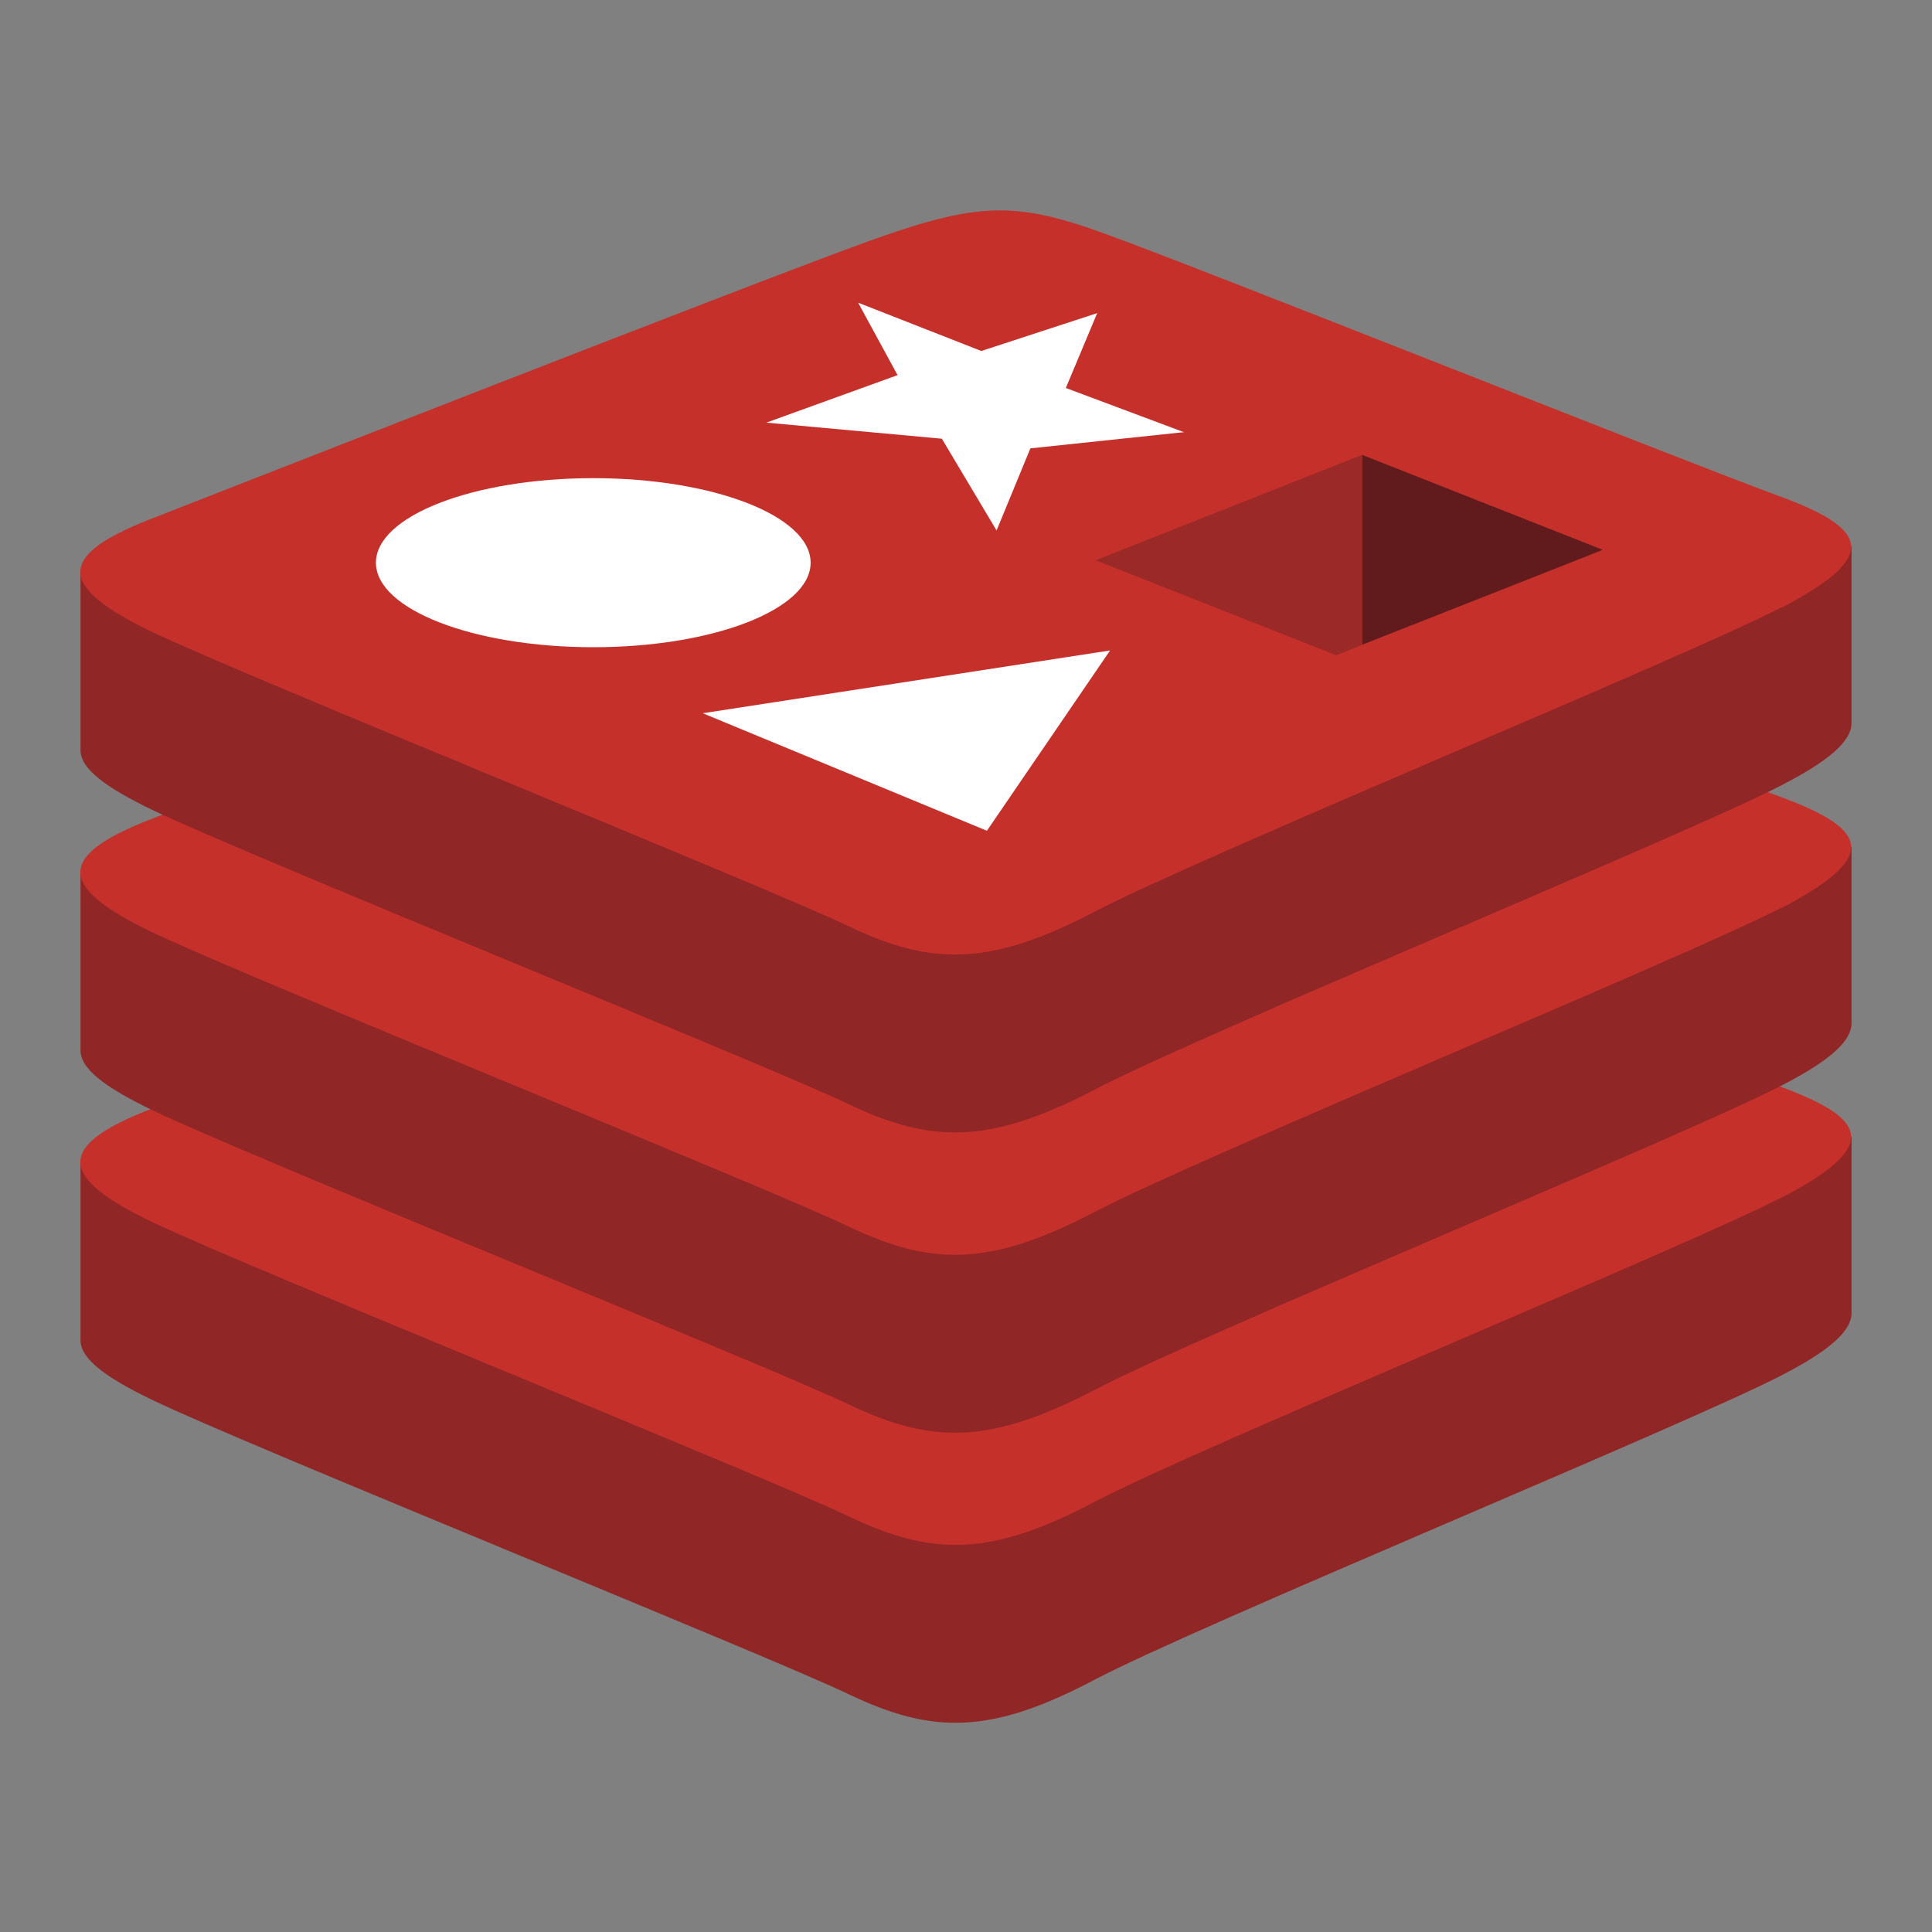
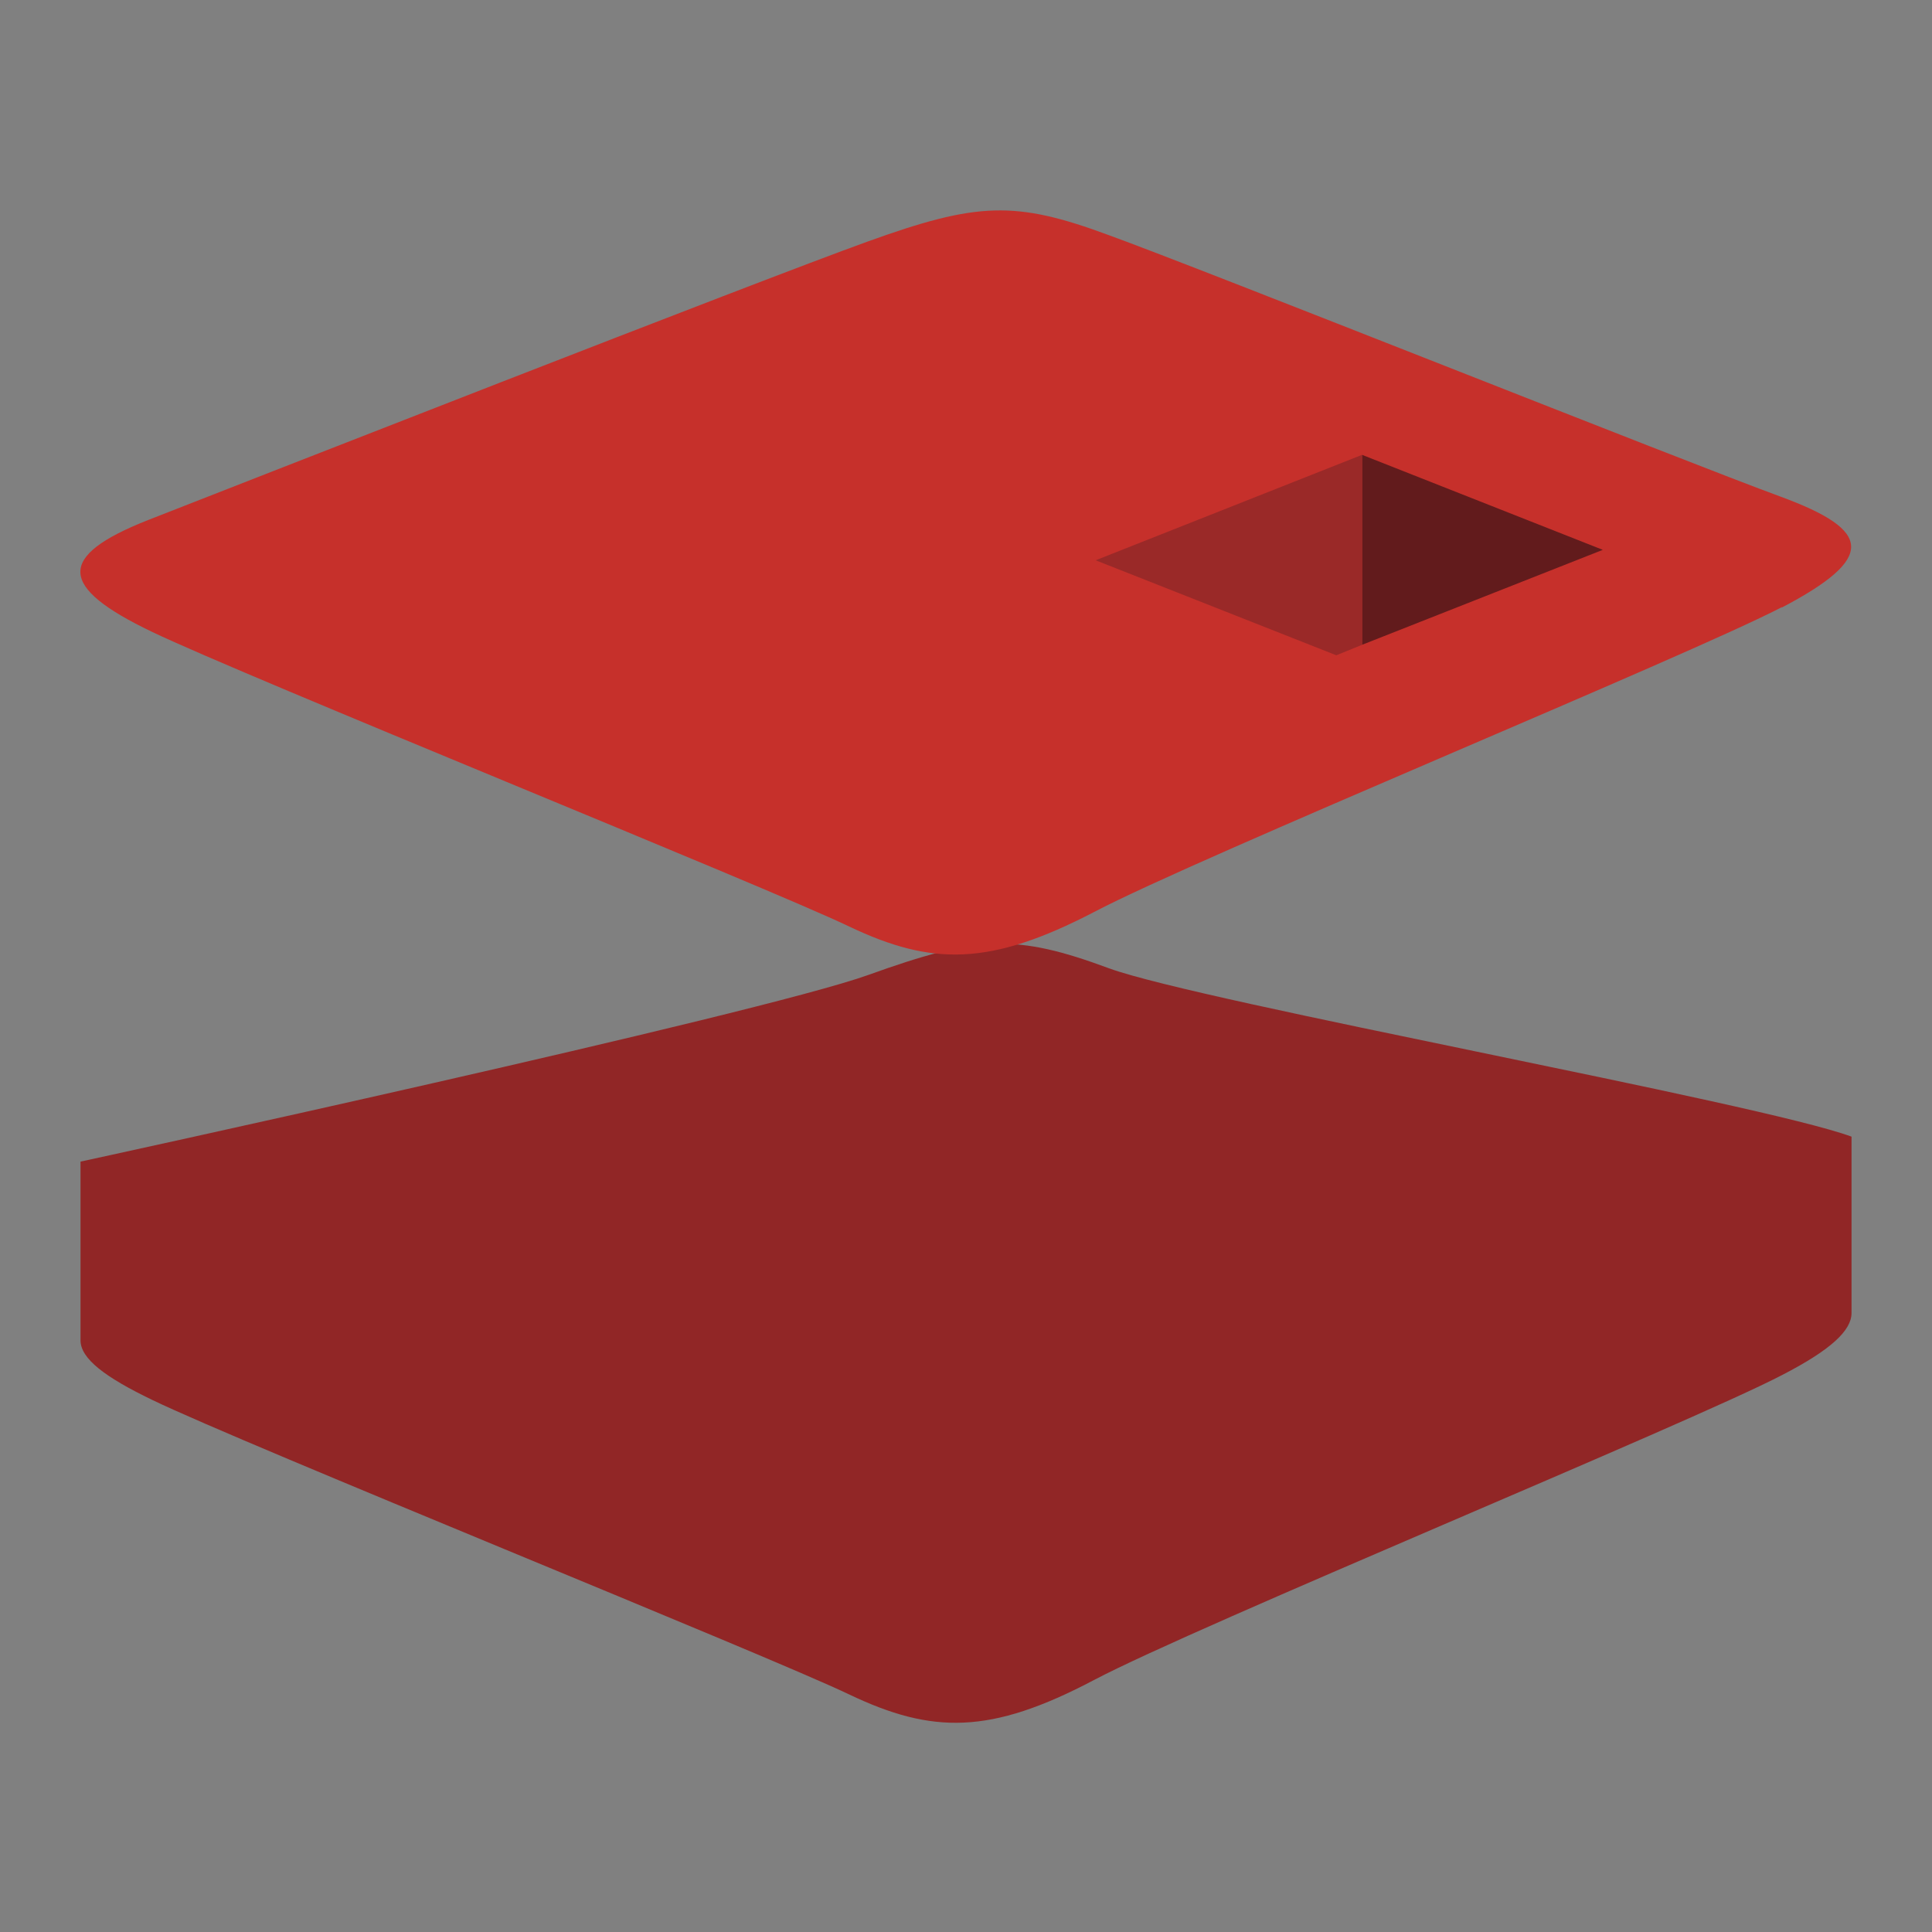
<svg xmlns="http://www.w3.org/2000/svg" width="40" height="40" viewBox="0 0 40 40" fill="none">
  <rect x="0" y="0" width="40" height="40" fill="#808080" stroke="none" />
  <path d="M36.9 28.467C34.95 29.483 24.8 33.65 22.65 34.783C20.5 35.917 19.3 35.9 17.584 35.083C15.884 34.267 5.084 29.917 3.15 28.983C2.184 28.517 1.667 28.133 1.667 27.75V24.05C1.667 24.05 15.717 21 17.984 20.183C20.25 19.367 21.034 19.333 22.967 20.05C24.9 20.75 36.434 22.833 38.334 23.533V27.183C38.334 27.55 37.9 27.95 36.9 28.467Z" fill="#912626" />
-   <path d="M36.9 24.783C34.95 25.8 24.8 29.967 22.65 31.1C20.5 32.233 19.3 32.217 17.583 31.4C15.883 30.583 5.1 26.233 3.15 25.3C1.2 24.367 1.166 23.733 3.066 22.983C4.983 22.233 15.7 18.033 17.966 17.217C20.233 16.4 21.017 16.367 22.95 17.083C24.883 17.783 34.95 21.8 36.867 22.5C38.767 23.2 38.85 23.767 36.883 24.8" fill="#C6302B" />
-   <path d="M36.9 22.467C34.95 23.483 24.8 27.65 22.65 28.783C20.5 29.9 19.3 29.9 17.584 29.083C15.884 28.267 5.084 23.917 3.15 22.983C2.184 22.517 1.667 22.133 1.667 21.75V18.05C1.667 18.05 15.717 15 17.984 14.183C20.25 13.367 21.034 13.333 22.967 14.05C24.9 14.75 36.434 16.833 38.334 17.533V21.183C38.334 21.55 37.9 21.95 36.9 22.467Z" fill="#912626" />
-   <path d="M36.9 18.783C34.95 19.8 24.8 23.967 22.65 25.1C20.5 26.217 19.3 26.217 17.583 25.4C15.883 24.583 5.1 20.233 3.15 19.3C1.2 18.367 1.166 17.733 3.066 16.983C4.983 16.233 15.7 12.033 17.966 11.217C20.233 10.4 21.017 10.367 22.95 11.083C24.883 11.783 34.95 15.8 36.867 16.5C38.767 17.2 38.85 17.767 36.883 18.8" fill="#C6302B" />
-   <path d="M36.9 16.25C34.95 17.267 24.8 21.433 22.65 22.567C20.5 23.683 19.3 23.683 17.584 22.867C15.884 22.05 5.084 17.7 3.15 16.767C2.184 16.3 1.667 15.917 1.667 15.533V11.833C1.667 11.833 15.717 8.783 17.984 7.967C20.25 7.15 21.034 7.117 22.967 7.833C24.9 8.533 36.434 10.617 38.334 11.317V14.967C38.334 15.333 37.9 15.733 36.9 16.25Z" fill="#912626" />
  <path d="M36.9 12.566C34.95 13.583 24.8 17.75 22.65 18.883C20.5 20 19.3 20 17.583 19.183C15.883 18.366 5.1 14.017 3.15 13.083C1.2 12.15 1.166 11.517 3.066 10.767C4.983 10.017 15.7 5.816 17.966 5C20.233 4.183 21.017 4.15 22.95 4.866C24.883 5.566 34.95 9.583 36.867 10.283C38.767 10.983 38.85 11.55 36.883 12.583" fill="#C6302B" />
-   <path d="M24.483 8.95L21.333 9.283L20.633 10.983L19.5 9.083L15.867 8.75L18.583 7.767L17.767 6.267L20.317 7.267L22.716 6.483L22.067 8.033L24.517 8.95M20.433 17.2L14.55 14.767L22.983 13.467L20.433 17.2ZM12.283 9.9C14.767 9.9 16.783 10.683 16.783 11.65C16.783 12.617 14.767 13.4 12.283 13.4C9.8 13.4 7.783 12.617 7.783 11.65C7.783 10.683 9.8 9.9 12.283 9.9Z" fill="white" />
  <path d="M28.2 9.417L33.184 11.384L28.2 13.35V9.4" fill="#621B1C" />
  <path d="M22.684 11.6L28.2 9.417V13.35L27.667 13.567L22.684 11.6Z" fill="#9A2928" />
</svg>